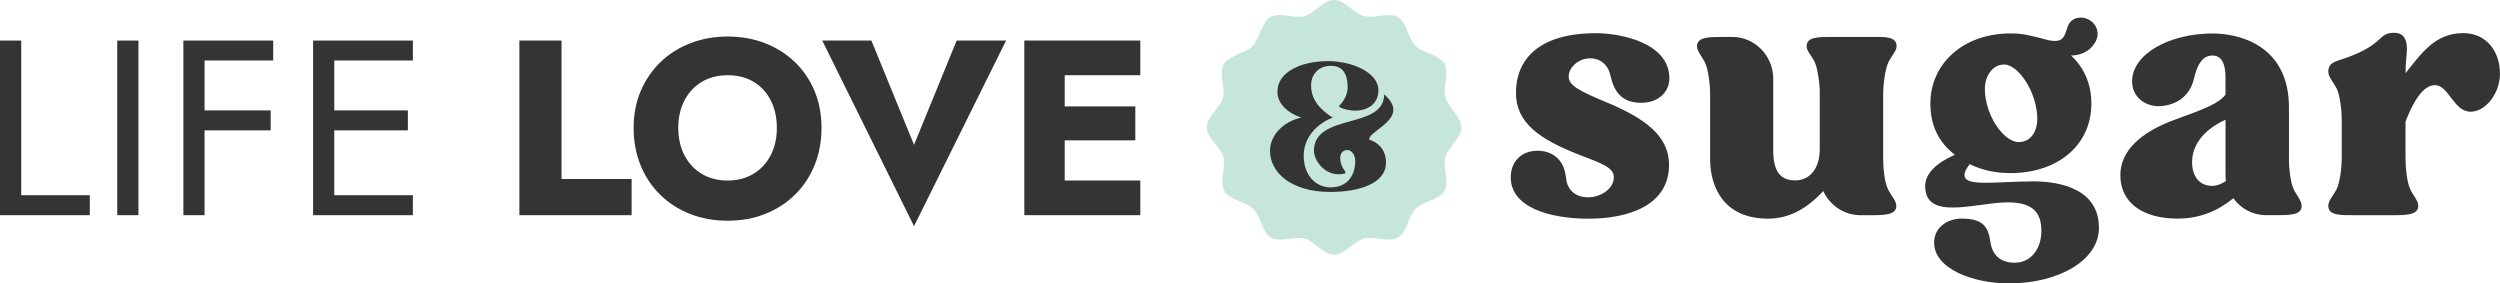
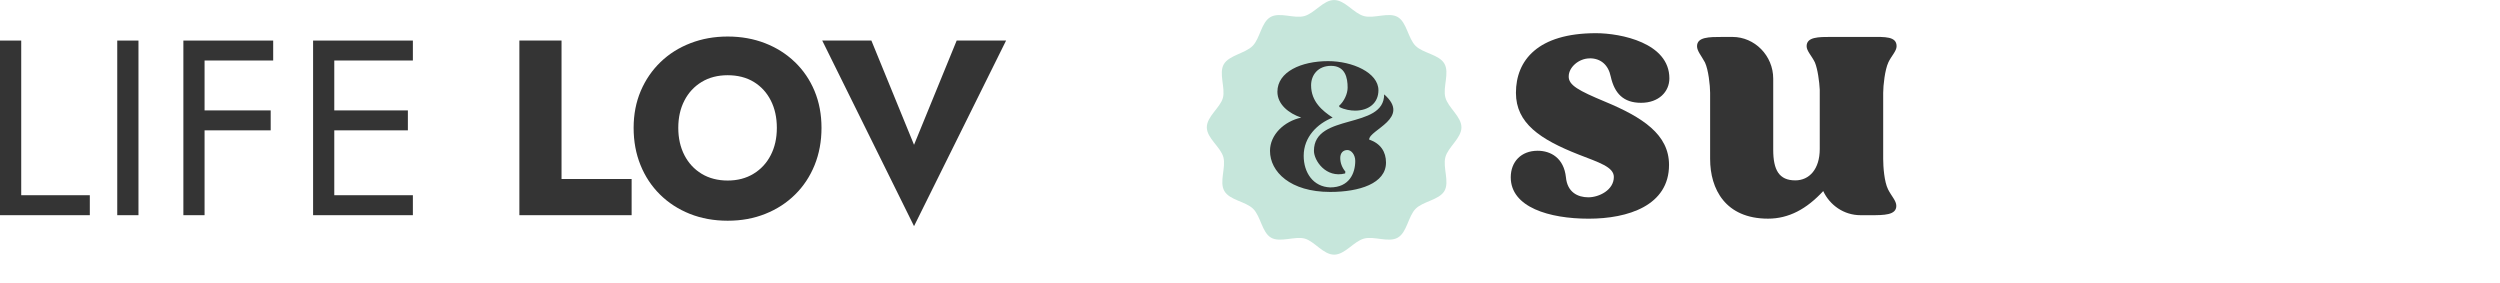
<svg xmlns="http://www.w3.org/2000/svg" id="Layer_1" data-name="Layer 1" width="800" height="90.7" viewBox="0 0 800 90.7">
  <defs>
    <style> .cls-1 { fill: #c6e6db; } .cls-2 { fill: #343434; } </style>
  </defs>
  <g>
    <polygon class="cls-2" points="6.79 12.98 0 12.98 0 68.86 28.74 68.86 28.74 62.47 6.79 62.47 6.79 12.98" />
    <rect class="cls-2" x="37.52" y="12.98" width="6.79" height="55.88" />
    <polygon class="cls-2" points="62.43 12.98 58.68 12.98 58.68 68.86 65.46 68.86 65.46 41.71 86.62 41.71 86.62 35.33 65.46 35.33 65.46 19.36 87.42 19.36 87.42 12.98 65.46 12.98 62.43 12.98" />
    <polygon class="cls-2" points="103.94 12.98 100.19 12.98 100.19 68.86 103.94 68.86 106.97 68.86 132.12 68.86 132.12 62.47 106.97 62.47 106.97 41.71 130.52 41.71 130.52 35.33 106.97 35.33 106.97 19.36 132.12 19.36 132.12 12.98 106.97 12.98 103.94 12.98" />
    <polygon class="cls-2" points="179.69 12.97 166.2 12.97 166.2 68.86 202.12 68.86 202.12 57.28 179.69 57.28 179.69 12.97" />
    <path class="cls-2" d="M254.33,19.84c-2.71-2.61-5.9-4.62-9.54-6.03-3.65-1.41-7.62-2.12-11.93-2.12s-8.22.71-11.89,2.12c-3.67,1.41-6.87,3.42-9.58,6.03-2.71,2.61-4.83,5.7-6.35,9.26-1.52,3.57-2.28,7.5-2.28,11.82s.73,8.28,2.2,11.9c1.46,3.62,3.54,6.76,6.23,9.42,2.69,2.66,5.87,4.72,9.54,6.19,3.67,1.46,7.72,2.2,12.13,2.2s8.38-.73,12.05-2.2c3.67-1.46,6.85-3.53,9.54-6.19,2.69-2.66,4.76-5.8,6.23-9.42,1.46-3.62,2.2-7.58,2.2-11.9s-.75-8.25-2.23-11.82c-1.49-3.56-3.59-6.65-6.31-9.26ZM246.63,49.66c-1.3,2.53-3.14,4.51-5.51,5.95-2.37,1.44-5.12,2.16-8.26,2.16s-5.97-.72-8.34-2.16c-2.37-1.44-4.2-3.42-5.51-5.95-1.3-2.53-1.96-5.44-1.96-8.74s.65-6.21,1.96-8.74c1.3-2.53,3.14-4.51,5.51-5.95,2.37-1.44,5.15-2.16,8.34-2.16s6.04.72,8.38,2.16c2.34,1.44,4.15,3.42,5.43,5.95,1.28,2.53,1.92,5.44,1.92,8.74s-.65,6.21-1.96,8.74Z" />
    <polygon class="cls-2" points="292.49 46.34 278.84 12.97 263.11 12.97 292.49 72.37 321.95 12.97 306.14 12.97 292.49 46.34" />
-     <polygon class="cls-2" points="336.72 12.97 327.78 12.97 327.78 68.86 336.72 68.86 340.71 68.86 364.9 68.86 364.9 57.76 340.71 57.76 340.71 44.91 363.3 44.91 363.3 34.05 340.71 34.05 340.71 24.07 364.9 24.07 364.9 12.97 340.71 12.97 336.72 12.97" />
    <path class="cls-2" d="M508.71,18.66c3.53,0,5.96,2.1,6.73,5.85,1.21,5.41,4.08,8.39,9.71,8.39s9.05-3.53,9.05-7.83c0-11.36-15.56-14.45-23.5-14.45-18.65,0-25.6,8.72-25.6,19.09,0,9.71,7.72,14.89,20.08,19.75,6.51,2.54,11.25,3.97,11.25,7.17,0,4.19-4.74,6.51-8.16,6.51s-6.73-1.65-7.17-6.4c-.66-6.18-4.86-8.5-9.05-8.5-5.3,0-8.61,3.53-8.61,8.5,0,9.6,12.36,13.24,24.94,13.24s25.71-4.19,25.71-17.21c0-9.71-8.39-15.23-20.63-20.3-8.16-3.42-11.58-5.19-11.47-8.05,0-2.87,3.2-5.74,6.73-5.74Z" />
    <path class="cls-2" d="M604.26,19.98c.99-2.1,2.65-3.64,2.65-5.19,0-3.2-3.75-2.98-8.27-2.98h-12.47c-4.3,0-8.05,0-8.05,2.98,0,1.54,1.65,3.09,2.65,5.19.88,2.1,1.43,6.18,1.55,8.72v18.98c0,6.4-3.31,10.04-7.83,10.04-5.19,0-7.06-3.31-7.06-9.82v-22.73c0-7.39-5.96-13.35-13.02-13.35h-3.2c-4.3,0-8.16,0-8.16,2.98,0,1.54,1.43,3.09,2.54,5.19,1.1,2.32,1.65,7.39,1.65,9.71v21.18c0,9.6,4.86,19.09,18.54,19.09,6.62,0,12.36-3.09,17.65-8.83,2.1,4.52,6.62,7.72,11.92,7.72h3.31c4.19,0,8.16,0,8.16-2.98,0-1.65-1.55-3.09-2.65-5.3-1.21-2.43-1.55-7.17-1.55-9.71v-21.18c0-2.32.55-7.39,1.65-9.71Z" />
-     <path class="cls-2" d="M650.38,58.04c-5.19,0-10.7.44-14.9.44-4.63,0-6.84-.55-6.84-2.54,0-.99.66-2.1,1.65-3.42,3.86,1.88,8.05,2.87,13.13,2.87,14.67,0,25.82-8.61,25.82-22.29,0-6.18-2.32-11.47-6.51-15.34,5.19,0,8.5-3.86,8.5-6.84,0-3.31-2.87-5.3-5.3-5.3-2.21,0-3.64,1.1-4.3,2.98-1.1,3.2-1.32,5.63-7.28,3.97-6.4-1.77-8.61-1.88-10.92-1.88-15.34,0-25.71,9.82-25.71,22.4,0,6.84,2.43,12.25,7.83,16.44-5.74,2.54-9.49,5.85-9.49,10.04,0,5.41,3.75,6.84,8.83,6.84,5.52,0,12.36-1.65,17.54-1.65,7.94,0,10.81,3.09,10.81,9.16,0,5.41-3.09,10.15-8.61,10.15-3.97,0-7.06-1.99-7.72-6.73-.66-4.63-2.21-7.39-9.16-7.39-4.41,0-8.83,2.65-8.83,7.72,0,8.39,12.58,13.02,23.94,13.02,15.89,0,28.8-7.39,28.8-17.76,0-12.25-11.92-14.9-21.29-14.9ZM641.34,20.64c4.52,0,10.59,8.94,10.59,17.43,0,3.75-1.88,7.39-5.96,7.39-4.74,0-10.81-8.5-10.81-17.1,0-3.86,2.32-7.72,6.18-7.72Z" />
-     <path class="cls-2" d="M732.47,50.87v-16.44c0-20.85-17.32-23.72-24.38-23.72-14.01,0-25.82,6.62-25.82,15.34,0,4.41,3.31,7.61,8.05,7.94,6.29,0,10.48-3.53,11.69-8.61,1.1-4.86,2.87-7.61,5.96-7.61,2.76,0,4.19,2.32,4.19,6.95v5.52c-1.99,2.76-6.4,4.52-15.89,7.94-11.36,4.08-17.76,10.15-17.76,17.87,0,8.83,7.17,13.9,18.31,13.9,6.95,0,12.69-2.32,17.87-6.51,2.32,3.31,6.18,5.41,10.48,5.41h3.2c4.41,0,8.16,0,8.16-2.98,0-1.65-1.54-3.2-2.54-5.3-1.1-2.21-1.55-7.17-1.55-9.71ZM707.87,59.48c-3.97,0-6.4-2.98-6.4-7.61s2.76-9.93,10.7-13.57v17.32c0,.77,0,1.54.11,2.32-2.21,1.43-3.64,1.54-4.41,1.54Z" />
-     <path class="cls-2" d="M788.19,10.6c-9.16,0-13.57,6.84-18.42,12.8,0-3.31.44-5.96.44-7.83,0-3.42-1.43-5.08-3.97-5.08-5.52,0-2.87,3.42-15.23,7.94-3.42,1.21-5.96,1.43-5.96,4.52,0,1.54,1.55,3.31,2.65,5.3,1.1,2.21,1.65,7.17,1.65,9.71v12.91c0,2.54-.55,7.5-1.65,9.71-1.1,2.1-2.65,3.64-2.65,5.3,0,3.09,3.97,2.98,8.16,2.98h12.36c4.3,0,8.27,0,8.27-2.98,0-1.65-1.54-3.2-2.54-5.3-1.1-2.21-1.54-7.17-1.54-9.71v-11.92c2.43-6.4,5.63-11.7,9.38-11.7,4.52,0,5.96,8.5,11.47,8.5,4.63,0,9.38-5.63,9.38-12.25s-3.97-12.91-11.81-12.91Z" />
  </g>
  <path class="cls-1" d="M462.21,61.12c1.69-2.88-.56-7.52.31-10.81s5.14-6.08,5.14-9.56-4.26-6.27-5.14-9.56c-.88-3.29,1.38-7.87-.31-10.81-1.69-2.95-6.8-3.32-9.22-5.7-2.41-2.38-2.82-7.52-5.7-9.22-2.88-1.69-7.52.56-10.81-.31-3.29-.88-6.08-5.14-9.56-5.14s-6.27,4.26-9.56,5.14c-3.29.88-7.87-1.38-10.81.31-2.95,1.69-3.32,6.8-5.7,9.22-2.38,2.41-7.52,2.98-9.22,5.86s.56,7.68-.31,10.81-5.14,5.92-5.14,9.4,4.42,6.27,5.3,9.56c.88,3.29-1.38,7.87.31,10.81,1.69,2.95,6.8,3.32,9.22,5.7,2.41,2.38,2.82,7.52,5.7,9.22,2.88,1.69,7.68-.56,10.81.31s5.92,5.14,9.4,5.14,6.27-4.26,9.56-5.14c3.29-.88,7.87,1.38,10.81-.31,2.95-1.69,3.32-6.8,5.7-9.22,2.38-2.41,7.52-2.82,9.22-5.7Z" />
  <path class="cls-2" d="M438.13,44.66c3.68,1.25,5.39,3.94,5.39,7.36,0,6.7-8.54,9.4-17.87,9.4-12.75,0-19.25-6.44-19.25-13.14,0-5.19,4.53-9.46,9.99-10.65-4.07-1.38-7.62-4.27-7.62-8.28,0-6.37,7.62-9.79,16.23-9.79,7.75,0,16.1,3.68,16.1,9.33,0,4.01-3.02,6.51-7.49,6.51-1.45,0-3.42-.33-4.93-1.12l-.2-.39c1.64-1.45,2.76-3.88,2.76-5.85,0-3.09-.72-6.97-5.32-6.97-4.14,0-6.37,2.89-6.37,6.24,0,5.19,3.61,8.15,6.9,10.32-4.86,1.91-9.27,6.18-9.27,12.22,0,5.39,3.02,9.92,8.48,10.12,6.11,0,8.02-4.53,8.02-8.48,0-1.97-1.25-3.48-2.5-3.48-1.45,0-2.3.99-2.3,2.56s.59,3.09,1.64,4.34l-.07.59c-6.18,1.58-9.99-4.14-9.99-7.23,0-12.22,22.47-6.7,22.47-18.07,8.74,7.62-4.8,11.3-4.8,14.46Z" />
</svg>